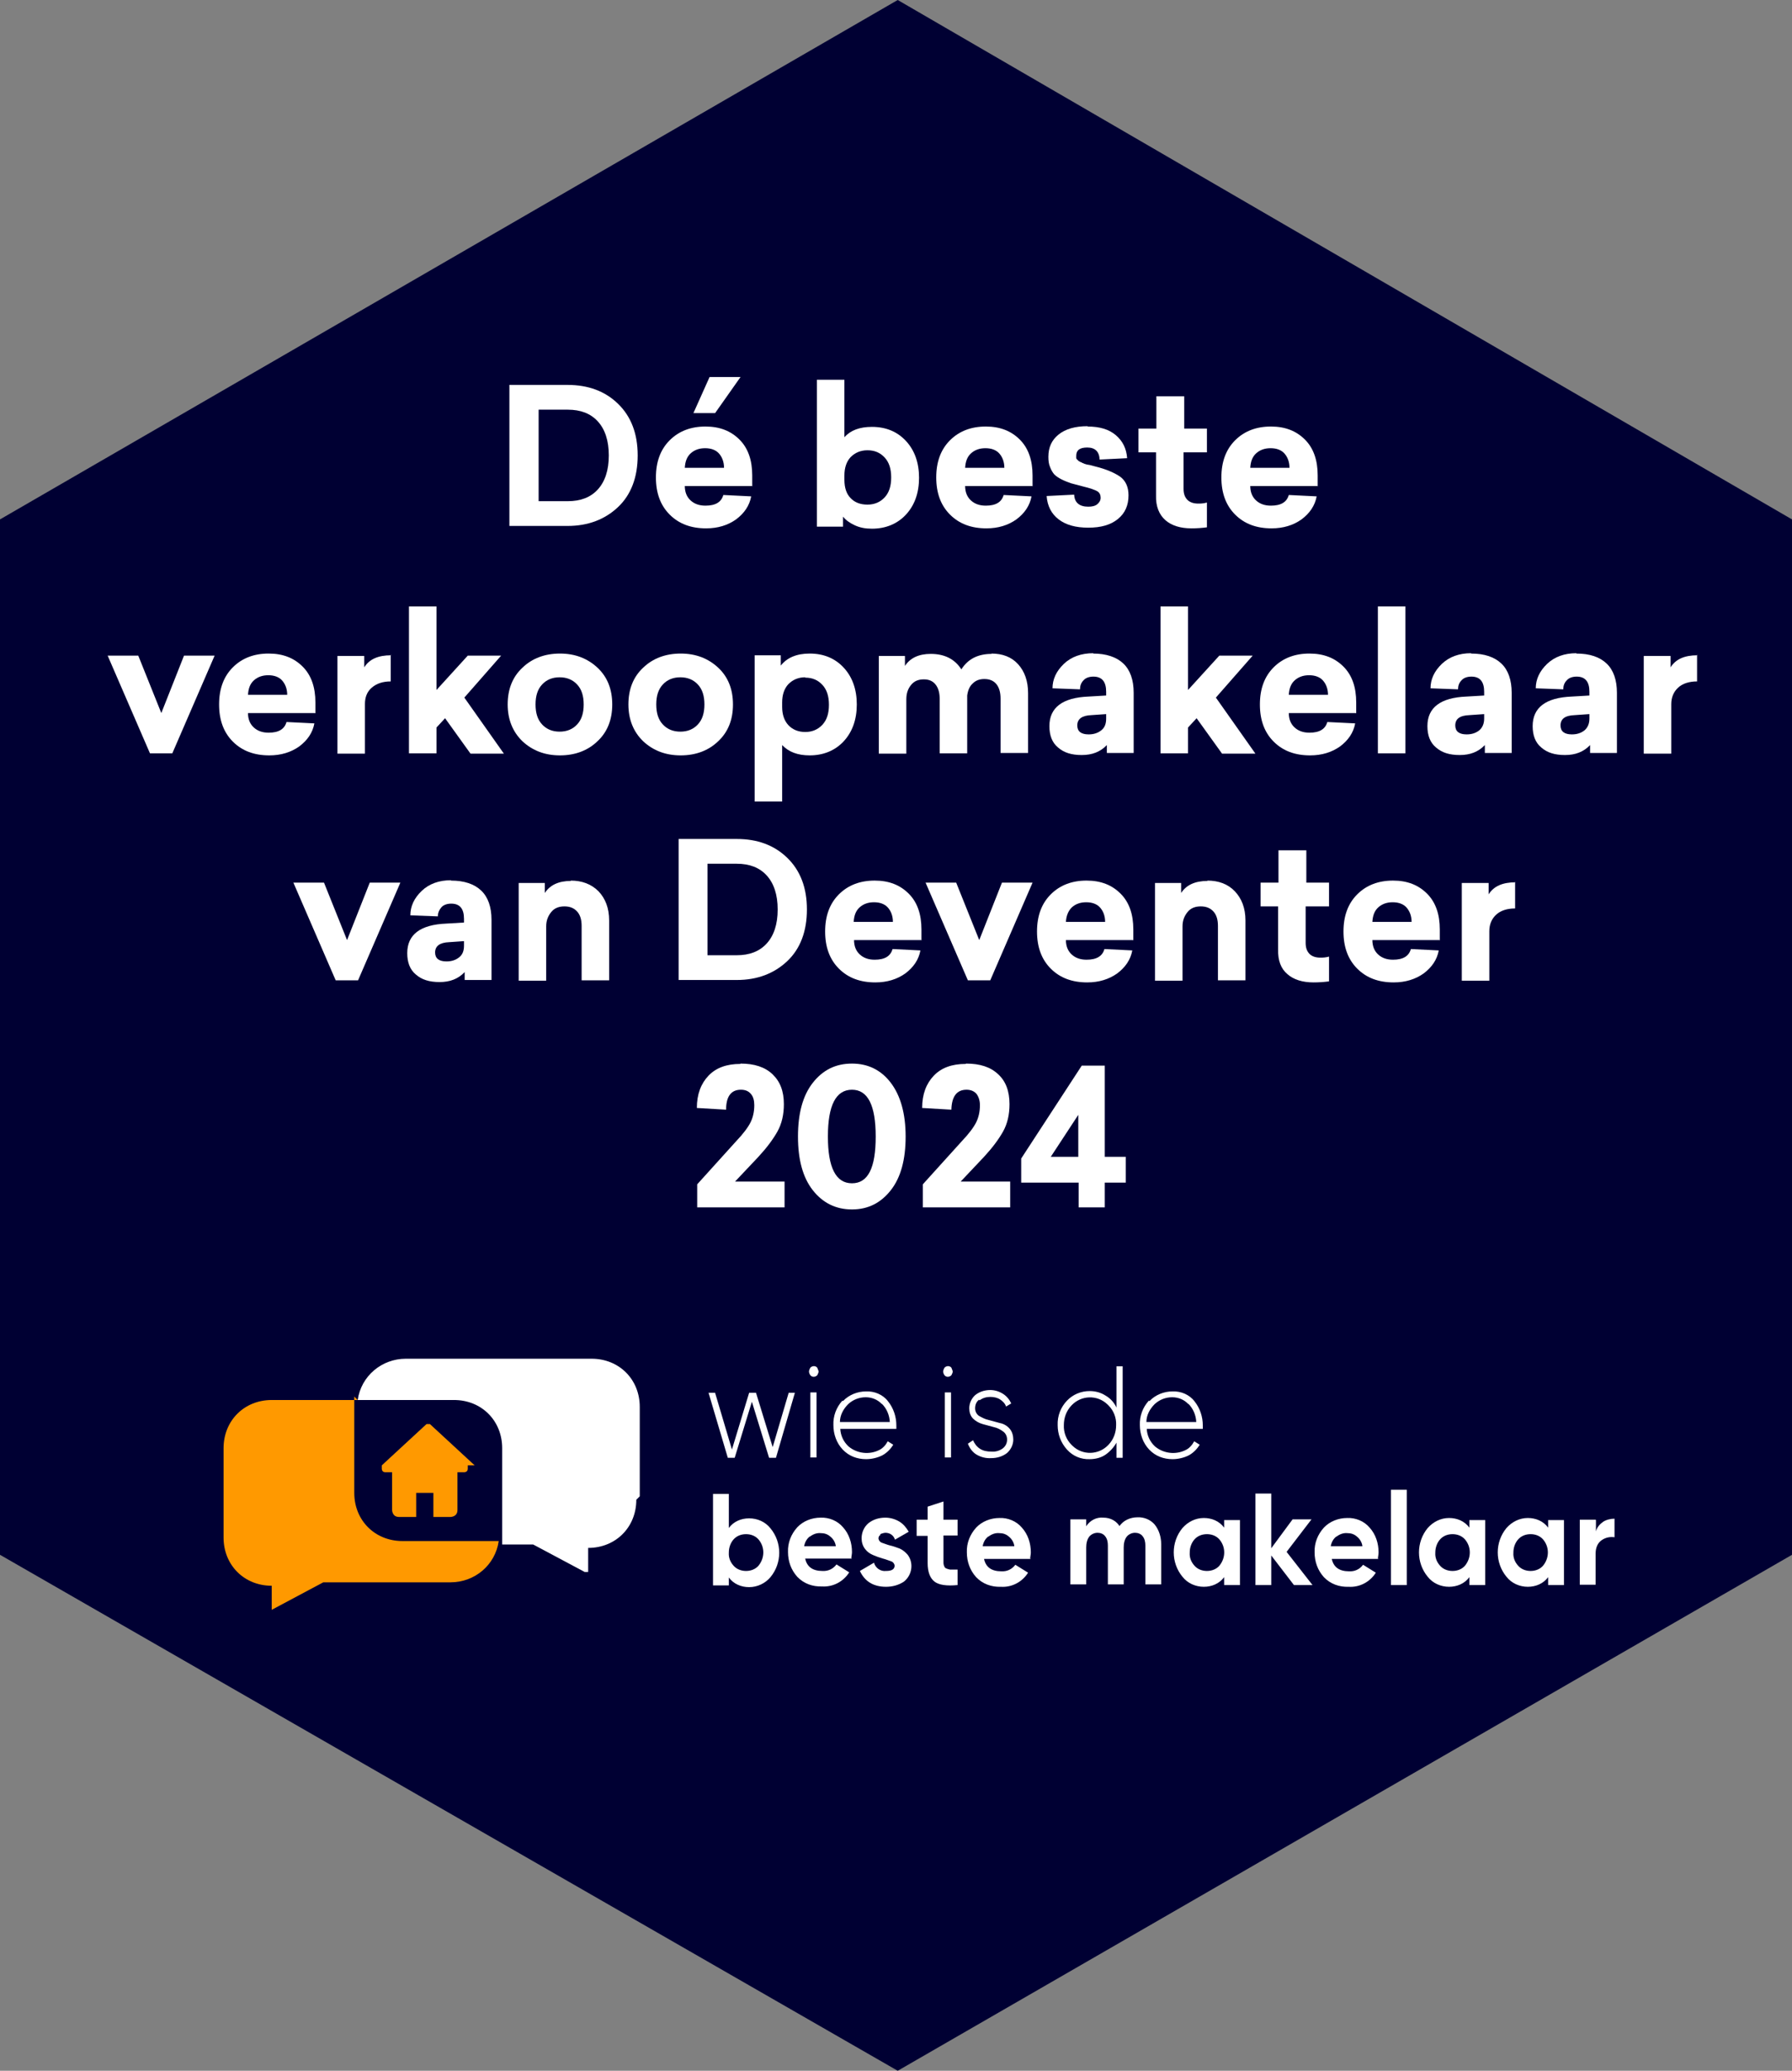
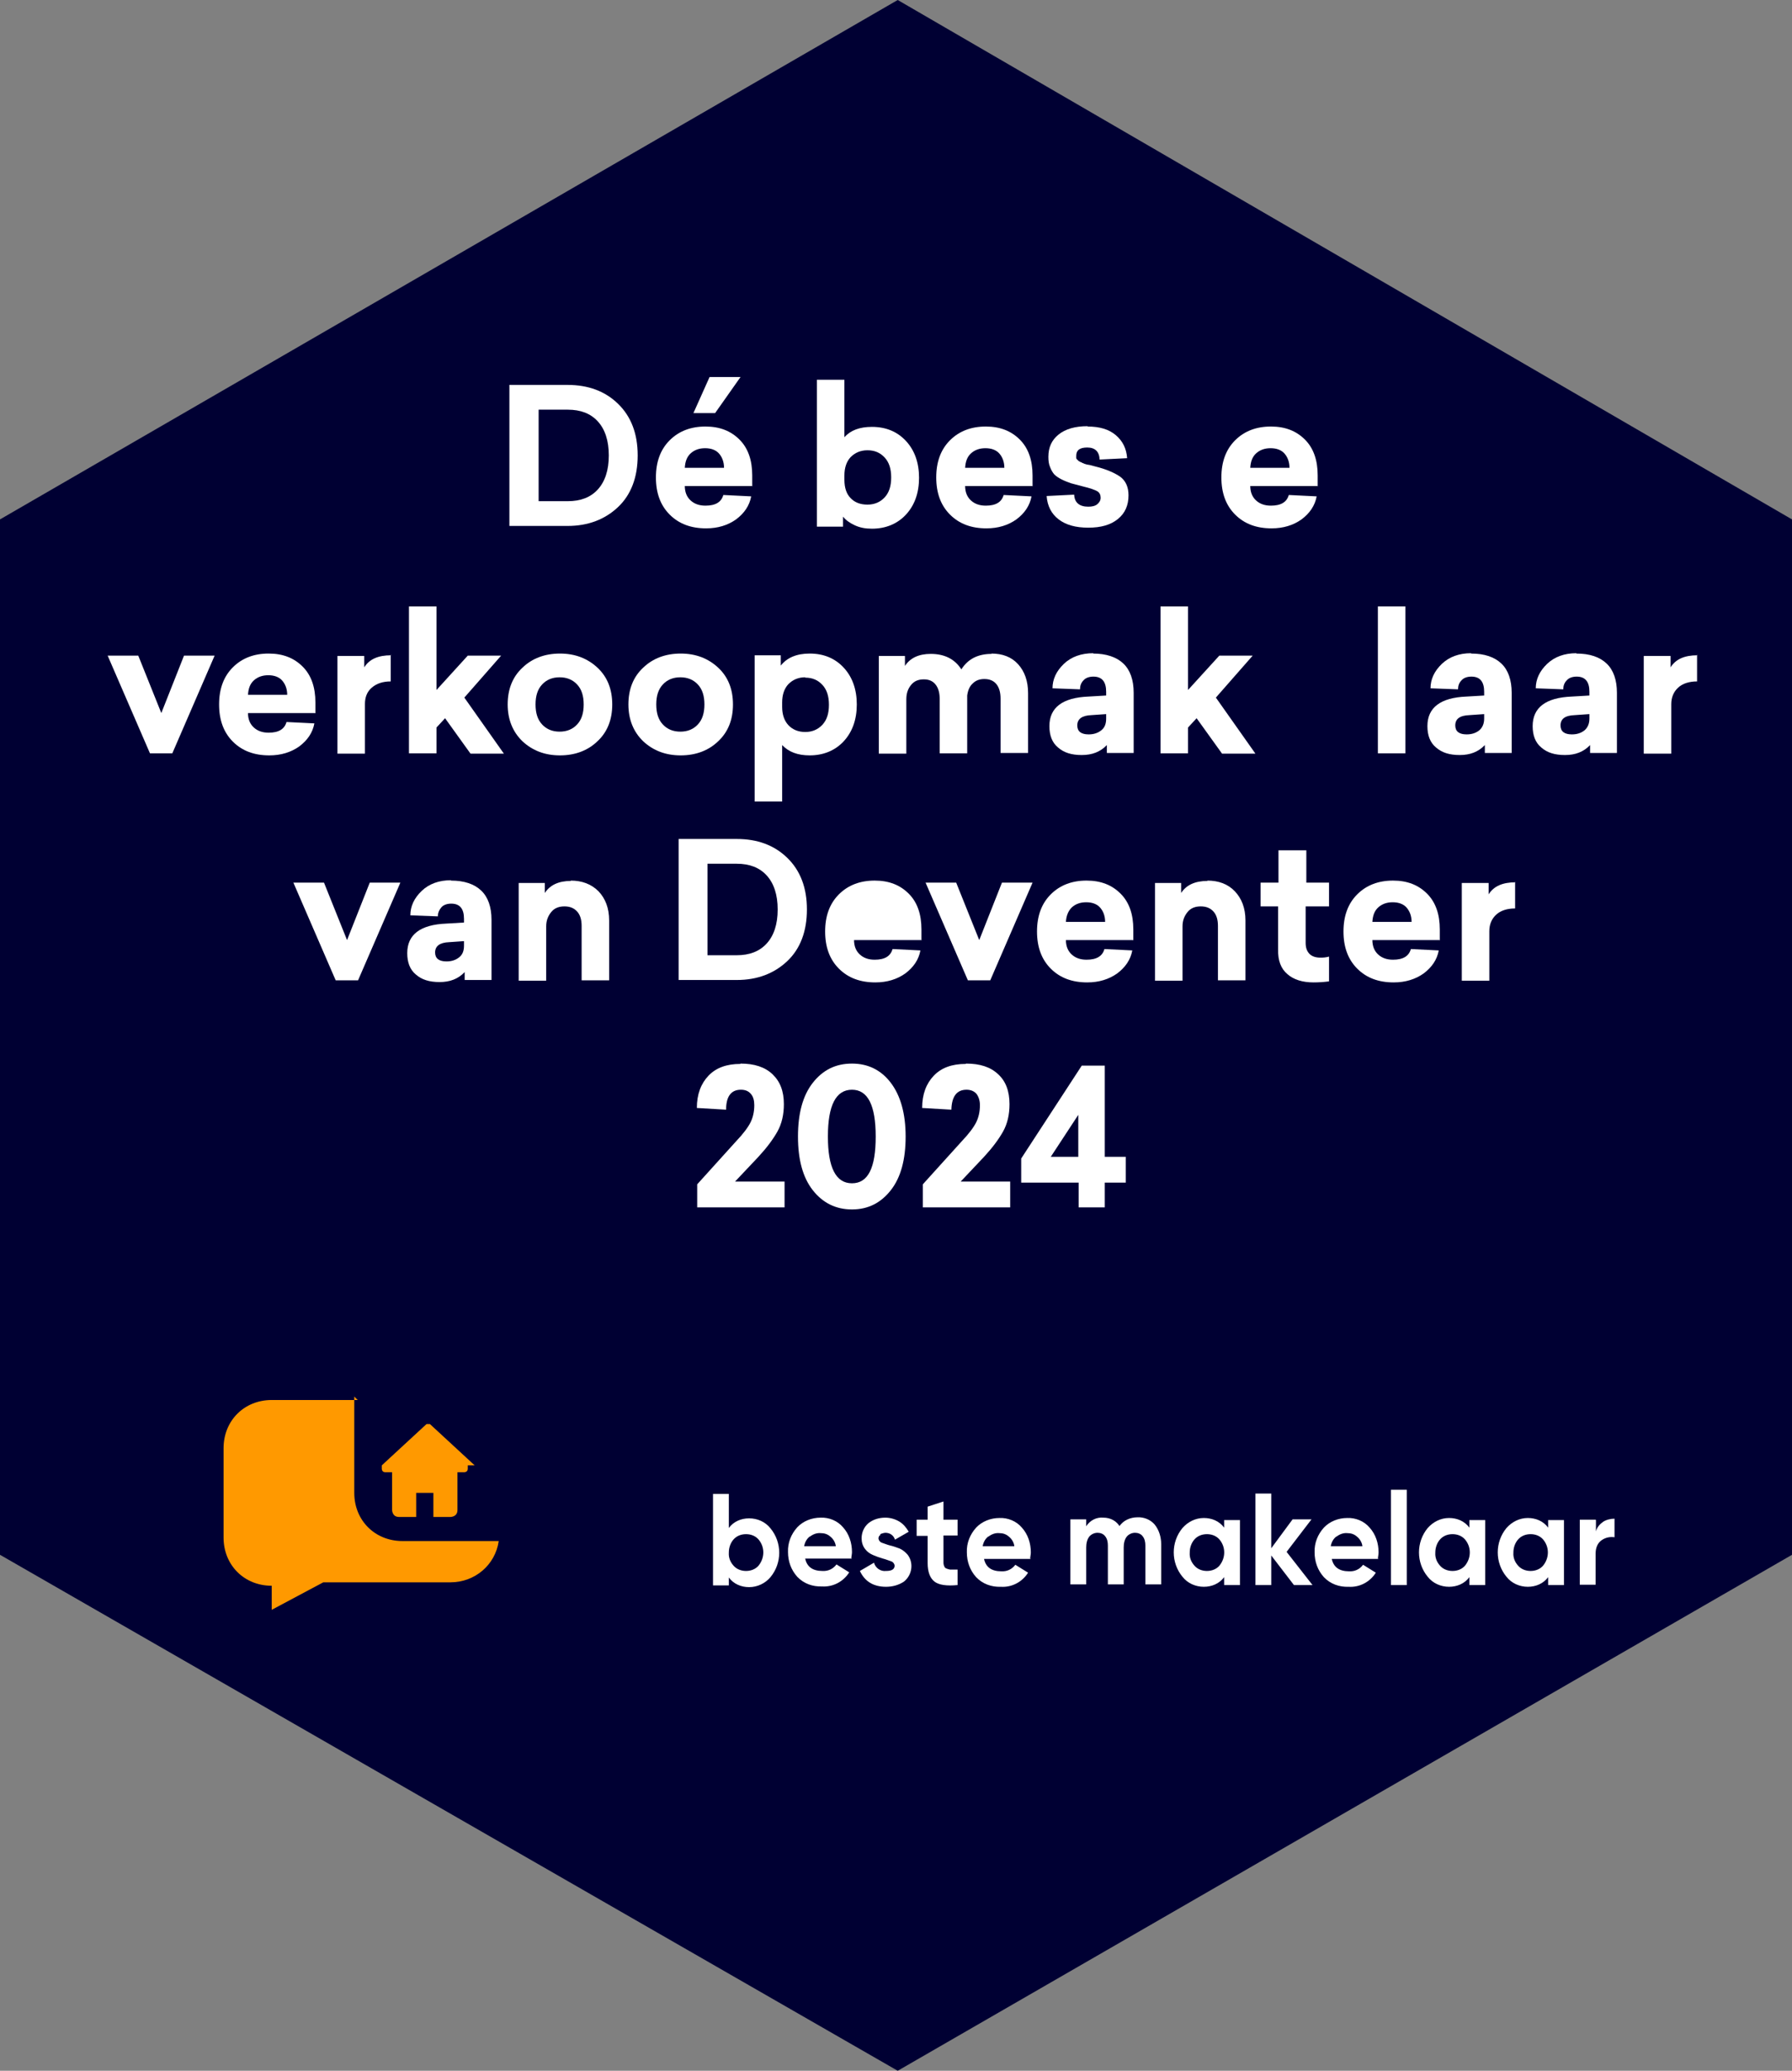
<svg xmlns="http://www.w3.org/2000/svg" id="uuid-3a4ad5b4-a3c6-4630-b815-d76884d0e9ae" viewBox="0 0 52.1 60.2">
  <rect x="0" y="0" width="52.1" height="60.2" fill="#808080" stroke="none" />
  <g id="uuid-c380a30a-90b6-430b-934c-0486afdcb4ae">
    <g id="uuid-f20ce4a8-ce39-4ece-9023-3f4c68228939">
      <g id="uuid-31ff1dd8-af83-476d-8a55-9744cdfbdfa7">
        <polygon points="52.1 45.2 52.1 15.1 26.1 0 0 15.1 0 45.2 26.1 60.2 52.1 45.2" style="fill:#003;" />
      </g>
    </g>
    <g style="isolation:isolate;">
      <g style="isolation:isolate;">
        <path d="M14.81,11.19h1.69c.6,0,1.09.18,1.47.55.38.37.57.87.57,1.5s-.19,1.14-.57,1.5-.87.55-1.47.55h-1.69v-4.11ZM15.66,11.91v2.66h.85c.37,0,.66-.11.87-.34.21-.23.32-.56.32-.99s-.11-.76-.32-.99c-.21-.23-.5-.34-.87-.34h-.85Z" style="fill:#fff;" />
        <path d="M21.86,14.13h-1.95c0,.18.06.32.17.42s.25.15.43.15c.29,0,.46-.1.52-.31l.81.04c-.05.27-.2.49-.44.67-.24.17-.53.26-.87.26-.44,0-.79-.13-1.06-.4-.27-.27-.4-.63-.4-1.08s.13-.81.4-1.08c.27-.27.62-.4,1.04-.4s.74.13.99.38c.25.25.37.6.37,1.04v.32ZM20.5,13.03c-.17,0-.31.05-.42.15s-.16.24-.17.42h1.14c0-.18-.06-.32-.15-.42-.09-.1-.23-.15-.4-.15ZM20.79,12.01h-.63l.47-1.05h.9l-.74,1.05Z" style="fill:#fff;" />
        <path d="M24.55,11.03v1.68c.18-.2.44-.3.8-.3.41,0,.74.14.99.41s.38.63.38,1.07-.13.8-.38,1.07-.59.41-.99.41c-.19,0-.35-.03-.5-.1-.15-.07-.26-.15-.34-.25v.29h-.76v-4.27h.8ZM25.22,13.09c-.2,0-.36.07-.49.2-.12.13-.18.31-.18.53v.13c0,.23.06.41.18.53.12.13.29.19.49.19s.37-.07.5-.21.19-.33.19-.58-.06-.44-.19-.58-.29-.21-.5-.21Z" style="fill:#fff;" />
        <path d="M30.01,14.13h-1.95c0,.18.06.32.17.42s.25.15.43.15c.29,0,.46-.1.52-.31l.81.04c-.05.27-.2.49-.44.67-.24.17-.53.26-.87.26-.44,0-.79-.13-1.06-.4s-.4-.63-.4-1.08.13-.81.4-1.08c.27-.27.62-.4,1.04-.4s.74.13.99.38.37.6.37,1.04v.32ZM28.65,13.03c-.17,0-.31.05-.42.15s-.16.24-.17.42h1.14c0-.18-.06-.32-.15-.42-.09-.1-.23-.15-.4-.15Z" style="fill:#fff;" />
        <path d="M31.62,12.4c.35,0,.62.08.82.25.2.17.31.39.33.67l-.8.04c-.01-.23-.13-.35-.36-.35-.22,0-.32.08-.32.24,0,.02,0,.04,0,.06,0,.02.01.04.03.05.01.01.02.03.04.04.01.01.03.02.05.03.03.01.05.02.06.03.02,0,.04.02.08.03.04.01.06.02.08.02.02,0,.06.01.1.02.04.01.08.02.11.03.33.08.57.19.73.3.16.12.24.3.24.54,0,.29-.1.52-.31.69s-.49.25-.86.25-.65-.08-.86-.24-.33-.39-.35-.68l.8-.04c.01.23.15.35.41.35.11,0,.2-.02.26-.07.06-.05.1-.11.1-.19s-.03-.15-.1-.19c-.07-.04-.21-.09-.42-.14-.15-.04-.26-.07-.34-.09-.08-.03-.17-.06-.27-.11-.1-.05-.17-.1-.22-.15-.05-.06-.09-.13-.12-.21-.04-.09-.05-.19-.05-.3,0-.28.1-.49.3-.65.2-.16.48-.24.84-.24Z" style="fill:#fff;" />
-         <path d="M34.41,13.15v1.06c0,.15.04.25.12.33.08.07.18.1.31.1.06,0,.14,0,.25-.03v.72c-.15.02-.3.03-.45.03-.32,0-.58-.08-.76-.24-.18-.16-.28-.4-.27-.72v-1.25s-.51,0-.51,0v-.69h.52v-.94h.81v.94s.66,0,.66,0v.69h-.67Z" style="fill:#fff;" />
        <path d="M38.3,14.13h-1.95c0,.18.06.32.17.42s.25.15.43.15c.29,0,.46-.1.52-.31l.81.04c-.05.27-.2.49-.44.67-.24.17-.53.26-.87.26-.44,0-.79-.13-1.06-.4s-.4-.63-.4-1.08.13-.81.4-1.08c.27-.27.62-.4,1.04-.4s.74.13.99.38.37.6.37,1.04v.32ZM36.94,13.03c-.17,0-.31.05-.42.15s-.16.24-.17.42h1.14c0-.18-.06-.32-.15-.42-.09-.1-.23-.15-.4-.15Z" style="fill:#fff;" />
      </g>
      <g style="isolation:isolate;">
        <path d="M5,21.9h-.64l-1.23-2.84h.89l.67,1.67.66-1.67h.89l-1.23,2.84Z" style="fill:#fff;" />
        <path d="M9.16,20.73h-1.95c0,.18.06.32.17.42s.25.15.43.15c.29,0,.46-.1.52-.31l.81.04c-.05.27-.2.49-.44.67-.24.17-.53.26-.87.26-.44,0-.79-.13-1.06-.4-.27-.27-.4-.63-.4-1.08s.13-.81.4-1.08c.27-.27.62-.4,1.04-.4s.74.13.99.38c.25.25.37.6.37,1.04v.32ZM7.8,19.63c-.17,0-.31.05-.42.15s-.16.24-.17.42h1.14c0-.18-.06-.32-.15-.42-.09-.1-.23-.15-.4-.15Z" style="fill:#fff;" />
        <path d="M11.36,19.03v.78c-.23,0-.41.06-.55.18s-.2.28-.2.48v1.44h-.8v-2.84h.78v.33c.15-.24.41-.35.78-.35Z" style="fill:#fff;" />
        <path d="M12.68,20.07l.92-1.01h.97l-1.07,1.22,1.15,1.63h-.97l-.74-1.03-.25.27v.75h-.8v-4.27h.8v2.44Z" style="fill:#fff;" />
        <path d="M15.19,19.41c.28-.27.65-.41,1.09-.41s.8.14,1.09.41.43.63.43,1.07-.14.8-.43,1.07c-.28.27-.65.41-1.09.41s-.8-.14-1.09-.41c-.28-.27-.43-.63-.43-1.07s.14-.8.43-1.07ZM16.78,19.9c-.13-.14-.3-.21-.51-.21s-.38.07-.51.21c-.13.14-.19.33-.19.58s.06.44.19.58c.13.14.3.21.51.21s.38-.07.51-.21c.13-.14.19-.33.19-.58s-.06-.44-.19-.58Z" style="fill:#fff;" />
        <path d="M18.7,19.41c.28-.27.65-.41,1.09-.41s.8.14,1.09.41.43.63.43,1.07-.14.8-.43,1.07c-.28.27-.65.41-1.09.41s-.8-.14-1.09-.41c-.28-.27-.43-.63-.43-1.07s.14-.8.43-1.07ZM20.29,19.9c-.13-.14-.3-.21-.51-.21s-.38.07-.51.21c-.13.14-.19.33-.19.58s.06.44.19.58c.13.14.3.21.51.21s.38-.07.51-.21c.13-.14.19-.33.19-.58s-.06-.44-.19-.58Z" style="fill:#fff;" />
        <path d="M23.54,19c.41,0,.74.14.99.41s.38.63.38,1.07-.13.8-.38,1.07-.59.41-.99.41c-.35,0-.61-.1-.8-.3v1.64h-.8v-4.25h.76v.3c.18-.23.46-.35.84-.35ZM23.41,19.69c-.2,0-.36.07-.49.2-.12.13-.18.31-.18.53v.13c0,.22.06.4.18.53.12.13.29.2.49.2s.37-.07.5-.21.19-.33.19-.58-.06-.44-.19-.58-.29-.21-.5-.21Z" style="fill:#fff;" />
        <path d="M28.82,19c.33,0,.59.1.78.31s.29.49.29.84v1.74h-.8v-1.58c0-.18-.04-.32-.12-.42-.08-.1-.2-.15-.35-.15-.14,0-.25.04-.34.13-.09.08-.14.2-.16.35v1.68h-.8v-1.58c0-.18-.04-.32-.12-.42s-.19-.15-.34-.15c-.16,0-.28.05-.37.16s-.14.24-.14.42v1.58h-.8v-2.84h.76v.29c.15-.23.4-.35.75-.35.4,0,.7.15.89.45.19-.3.48-.45.88-.45Z" style="fill:#fff;" />
        <path d="M31.78,19c.38,0,.68.1.88.29s.3.48.3.85v1.75h-.78v-.23c-.19.2-.43.29-.73.29s-.52-.07-.69-.22c-.17-.14-.25-.35-.25-.62,0-.54.38-.83,1.14-.86l.51-.03v-.11c0-.29-.12-.44-.37-.44-.13,0-.23.04-.29.11-.07.07-.1.16-.1.26l-.8-.03c0-.26.11-.5.33-.71s.51-.31.86-.31ZM32.16,20.76l-.43.03c-.27.01-.41.11-.41.3,0,.17.11.26.33.26.15,0,.27-.04.37-.12.1-.08.14-.19.14-.34v-.12Z" style="fill:#fff;" />
        <path d="M34.53,20.07l.92-1.01h.97l-1.07,1.22,1.15,1.63h-.97l-.74-1.03-.25.27v.75h-.8v-4.27h.8v2.44Z" style="fill:#fff;" />
-         <path d="M39.42,20.73h-1.95c0,.18.06.32.17.42s.25.15.43.15c.29,0,.46-.1.52-.31l.81.04c-.05.27-.2.49-.44.67-.24.17-.53.26-.87.26-.44,0-.79-.13-1.06-.4s-.4-.63-.4-1.08.13-.81.4-1.08c.27-.27.62-.4,1.04-.4s.74.13.99.38.37.6.37,1.04v.32ZM38.06,19.63c-.17,0-.31.05-.42.15s-.16.24-.17.42h1.14c0-.18-.06-.32-.15-.42-.09-.1-.23-.15-.4-.15Z" style="fill:#fff;" />
        <path d="M40.86,21.9h-.8v-4.27h.8v4.27Z" style="fill:#fff;" />
        <path d="M42.77,19c.39,0,.68.1.88.29.2.19.3.48.3.85v1.75h-.78v-.23c-.19.2-.43.29-.73.29s-.52-.07-.69-.22c-.17-.14-.25-.35-.25-.62,0-.54.38-.83,1.14-.86l.51-.03v-.11c0-.29-.12-.44-.37-.44-.13,0-.23.04-.29.11-.07.07-.1.16-.1.26l-.8-.03c0-.26.11-.5.33-.71.22-.21.51-.31.85-.31ZM43.15,20.76l-.43.03c-.28.01-.41.11-.41.3,0,.17.11.26.33.26.15,0,.27-.04.37-.12.09-.08.14-.19.14-.34v-.12Z" style="fill:#fff;" />
        <path d="M45.83,19c.39,0,.68.1.88.29.2.19.3.48.3.85v1.75h-.78v-.23c-.19.2-.43.29-.73.29s-.52-.07-.69-.22c-.17-.14-.25-.35-.25-.62,0-.54.38-.83,1.14-.86l.51-.03v-.11c0-.29-.12-.44-.37-.44-.13,0-.23.04-.29.11-.07.07-.1.16-.1.26l-.8-.03c0-.26.11-.5.33-.71.22-.21.51-.31.85-.31ZM46.21,20.76l-.43.03c-.28.01-.41.11-.41.3,0,.17.11.26.33.26.15,0,.27-.04.37-.12.09-.08.14-.19.14-.34v-.12Z" style="fill:#fff;" />
        <path d="M49.34,19.03v.78c-.23,0-.42.06-.55.18s-.2.28-.2.48v1.44h-.8v-2.84h.78v.33c.15-.24.41-.35.78-.35Z" style="fill:#fff;" />
      </g>
      <g style="isolation:isolate;">
        <path d="M10.4,28.5h-.64l-1.23-2.84h.89l.67,1.67.66-1.67h.89l-1.23,2.84Z" style="fill:#fff;" />
        <path d="M13.11,25.6c.39,0,.68.1.88.29.2.19.3.48.3.85v1.75h-.78v-.23c-.19.2-.43.29-.73.29s-.52-.07-.69-.22c-.17-.14-.25-.35-.25-.62,0-.54.38-.83,1.14-.86l.51-.03v-.11c0-.29-.12-.44-.37-.44-.13,0-.23.04-.29.11s-.1.16-.1.26l-.8-.03c0-.26.11-.5.33-.71.22-.21.51-.31.85-.31ZM13.49,27.36l-.43.03c-.27.01-.41.11-.41.3,0,.17.11.26.33.26.15,0,.27-.04.37-.12.1-.08.14-.19.14-.34v-.12Z" style="fill:#fff;" />
        <path d="M16.59,25.6c.33,0,.6.1.81.31.2.21.31.49.31.85v1.74h-.8v-1.58c0-.18-.04-.32-.13-.42s-.21-.15-.37-.15-.29.05-.38.16-.15.24-.15.42v1.58h-.8v-2.84h.76v.29c.15-.23.4-.35.76-.35Z" style="fill:#fff;" />
        <path d="M19.73,24.39h1.69c.6,0,1.09.18,1.47.55.38.37.57.87.57,1.5s-.19,1.14-.57,1.5-.87.55-1.47.55h-1.69v-4.11ZM20.57,25.11v2.66h.85c.37,0,.66-.11.87-.34.21-.23.32-.56.32-.99s-.11-.76-.32-.99c-.21-.23-.5-.34-.87-.34h-.85Z" style="fill:#fff;" />
-         <path d="M26.78,27.33h-1.95c0,.18.06.32.17.42s.25.15.43.15c.29,0,.46-.1.52-.31l.81.04c-.05.27-.2.49-.44.67-.24.17-.53.26-.87.26-.44,0-.79-.13-1.06-.4-.27-.27-.4-.63-.4-1.08s.13-.81.4-1.08c.27-.27.62-.4,1.04-.4s.74.13.99.38c.25.25.37.6.37,1.04v.32ZM25.41,26.23c-.17,0-.31.05-.42.15s-.16.24-.17.42h1.14c0-.18-.06-.32-.15-.42-.09-.1-.23-.15-.4-.15Z" style="fill:#fff;" />
+         <path d="M26.78,27.33h-1.95c0,.18.06.32.17.42s.25.15.43.15c.29,0,.46-.1.52-.31l.81.04c-.05.27-.2.49-.44.67-.24.17-.53.26-.87.26-.44,0-.79-.13-1.06-.4-.27-.27-.4-.63-.4-1.08s.13-.81.4-1.08c.27-.27.62-.4,1.04-.4s.74.13.99.38c.25.25.37.6.37,1.04v.32ZM25.41,26.23c-.17,0-.31.05-.42.15s-.16.24-.17.42c0-.18-.06-.32-.15-.42-.09-.1-.23-.15-.4-.15Z" style="fill:#fff;" />
        <path d="M28.78,28.5h-.64l-1.23-2.84h.89l.67,1.67.66-1.67h.89l-1.23,2.84Z" style="fill:#fff;" />
        <path d="M32.94,27.33h-1.95c0,.18.06.32.17.42s.25.15.43.15c.29,0,.46-.1.52-.31l.81.04c-.05.27-.2.49-.44.67-.24.17-.53.26-.87.26-.44,0-.79-.13-1.06-.4s-.4-.63-.4-1.08.13-.81.4-1.08c.27-.27.62-.4,1.04-.4s.74.13.99.38c.25.25.37.6.37,1.04v.32ZM31.58,26.23c-.17,0-.31.05-.42.15-.1.1-.16.24-.17.42h1.14c0-.18-.06-.32-.15-.42s-.23-.15-.4-.15Z" style="fill:#fff;" />
        <path d="M35.1,25.6c.33,0,.6.1.8.31.2.21.31.49.31.85v1.74h-.8v-1.58c0-.18-.04-.32-.13-.42s-.21-.15-.37-.15-.29.05-.38.16-.15.24-.15.42v1.58h-.8v-2.84h.76v.29c.15-.23.4-.35.77-.35Z" style="fill:#fff;" />
        <path d="M37.96,26.35v1.06c0,.15.04.25.12.33.08.07.18.1.31.1.06,0,.14,0,.25-.03v.72c-.15.02-.3.03-.45.03-.32,0-.58-.08-.76-.24-.19-.16-.28-.4-.27-.72v-1.25s-.51,0-.51,0v-.69h.52v-.94h.81v.94s.66,0,.66,0v.69h-.67Z" style="fill:#fff;" />
        <path d="M41.85,27.33h-1.95c0,.18.06.32.17.42.11.1.25.15.43.15.29,0,.46-.1.52-.31l.81.04c-.05.27-.2.49-.44.67-.24.17-.53.26-.87.26-.44,0-.79-.13-1.06-.4s-.4-.63-.4-1.08.13-.81.4-1.08c.27-.27.62-.4,1.04-.4s.74.13.99.38c.25.25.37.6.37,1.04v.32ZM40.49,26.23c-.17,0-.31.05-.42.15s-.16.24-.17.42h1.14c0-.18-.06-.32-.15-.42-.09-.1-.23-.15-.4-.15Z" style="fill:#fff;" />
        <path d="M44.05,25.63v.78c-.23,0-.42.06-.55.18s-.2.28-.2.48v1.44h-.8v-2.84h.78v.33c.15-.24.41-.35.78-.35Z" style="fill:#fff;" />
      </g>
      <g style="isolation:isolate;">
        <path d="M21.53,30.92c.4,0,.71.1.93.31s.33.49.33.87c0,.3-.06.57-.19.8-.13.23-.31.47-.55.73l-.68.72h1.44v.75h-2.54v-.67l1.13-1.25c.21-.22.35-.41.42-.55.07-.14.11-.31.11-.5,0-.14-.03-.25-.1-.33-.07-.08-.16-.12-.29-.12-.28,0-.43.19-.43.58l-.85-.05c0-.4.12-.71.34-.94.22-.23.53-.34.92-.34Z" style="fill:#fff;" />
        <path d="M24.77,30.92c.47,0,.85.19,1.13.56s.43.89.43,1.56-.14,1.19-.43,1.56-.66.56-1.13.56-.85-.19-1.14-.56-.43-.89-.43-1.56.14-1.19.43-1.56.66-.56,1.14-.56ZM24.77,31.68c-.47,0-.7.46-.7,1.36s.23,1.36.7,1.36.69-.45.69-1.36-.23-1.36-.69-1.36Z" style="fill:#fff;" />
        <path d="M28.09,30.92c.4,0,.71.1.93.31.22.2.33.49.33.87,0,.3-.06.57-.19.8-.13.23-.31.47-.55.73l-.68.72h1.44v.75h-2.54v-.67l1.13-1.25c.21-.22.35-.41.42-.55.07-.14.11-.31.11-.5,0-.14-.04-.25-.1-.33-.07-.08-.17-.12-.29-.12-.28,0-.43.19-.44.58l-.85-.05c0-.4.12-.71.34-.94.22-.23.53-.34.92-.34Z" style="fill:#fff;" />
        <path d="M32.12,33.63h.61v.75h-.61v.72h-.76v-.72h-1.67v-.7l1.76-2.7h.67v2.64ZM30.55,33.63h.8v-1.22l-.8,1.22Z" style="fill:#fff;" />
      </g>
    </g>
  </g>
  <g id="uuid-42d54cb2-3ed6-4620-940b-964e29f8b1d7">
    <g id="uuid-65f0d24b-cbe5-43a2-ba61-fa2b7280818f">
      <path id="uuid-7fbb9c92-cbe4-446e-aa96-e3162350df56" d="M13.8,42.6l-1.3-1.2h-.1l-1.3,1.2v.1s0,.1.1.1h.2v1.1s0,.2.2.2h.5v-.7h.5v.7h.5s.2,0,.2-.2h0v-1.1h.2s.1,0,.1-.1v-.1" style="fill:#f90;" />
      <path id="uuid-018e72df-edb0-4d7b-aade-ced21a103c31" d="M10.4,40.7h-2.5c-.8,0-1.4.6-1.4,1.4h0v2.6c0,.8.6,1.4,1.4,1.4h0v.7h0l1.5-.8h3.7c.7,0,1.3-.5,1.4-1.2h-2.8c-.8,0-1.4-.6-1.4-1.4v-2.8" style="fill:#f90;" />
-       <path id="uuid-729b0317-a40b-44f4-9827-151cf1334307" d="M18.6,43.5v-2.6c0-.8-.6-1.4-1.4-1.4h-5.4c-.7,0-1.3.5-1.4,1.2h2.8c.8,0,1.4.6,1.4,1.4h0v2.8h.9l1.5.8h.1v-.7h0c.8,0,1.4-.6,1.4-1.4h0" style="fill:#fff;" />
      <path id="uuid-8905a6ae-a49a-4645-9c64-702ed497d543" d="M46.39,44.18h-.46v1.89h.46v-.9c0-.18.06-.31.17-.39.11-.08.24-.11.38-.09v-.54c-.11,0-.24.03-.33.09-.1.07-.18.16-.21.28v-.33h0ZM44,45.13c0-.14.05-.28.14-.38.09-.1.22-.15.36-.15.14,0,.27.05.36.15.19.22.19.54,0,.77-.09.1-.22.15-.36.15-.14,0-.27-.05-.36-.15-.1-.11-.15-.24-.14-.38M45.01,44.41c-.14-.19-.36-.28-.59-.28-.24,0-.46.11-.62.29-.34.41-.34,1.01,0,1.42.15.19.38.29.62.29.23,0,.45-.09.59-.28v.23h.46v-1.89h-.46v.23-.02ZM41.73,45.13c0-.14.05-.28.14-.38.09-.1.22-.15.36-.15.14,0,.27.05.36.15.19.22.19.54,0,.77-.09.1-.22.15-.36.15-.14,0-.27-.05-.36-.15-.1-.11-.15-.24-.14-.38M42.72,44.41c-.14-.19-.36-.28-.59-.28-.24,0-.46.11-.62.29-.34.41-.34,1.01,0,1.42.15.19.38.29.62.29.23,0,.45-.09.59-.28v.23h.46v-1.89h-.46v.22h0ZM40.9,43.31h-.46v2.77h.46v-2.77ZM38.86,44.67c.09-.07.2-.11.31-.1.11,0,.2.03.28.1.09.07.15.18.16.28h-.92c.02-.11.07-.21.16-.28M40.06,45.33c0-.07.02-.13.02-.2,0-.26-.08-.52-.26-.72-.16-.19-.41-.29-.65-.28-.26,0-.51.1-.68.28-.18.2-.28.45-.27.72,0,.27.09.52.27.72.19.2.45.29.72.28.32.02.62-.14.79-.41l-.37-.23c-.1.13-.24.2-.41.19-.28,0-.45-.12-.5-.36h1.36ZM37.41,45.11l.72-.94h-.55l-.62.84v-1.59h-.46v2.66h.46v-.86l.66.86h.54l-.75-.96h0ZM34.59,45.13c0-.14.05-.28.14-.38.09-.1.22-.15.36-.15.14,0,.27.05.36.15.19.22.19.54,0,.77-.09.1-.22.15-.36.15-.14,0-.27-.05-.36-.15-.1-.11-.15-.24-.14-.38M35.59,44.41c-.14-.19-.36-.28-.59-.28-.24,0-.46.11-.62.29-.34.41-.34,1.01,0,1.42.15.19.38.29.62.29.23,0,.45-.09.59-.28v.23h.46v-1.89h-.46v.23-.02ZM32.57,44.4c-.1-.18-.28-.28-.49-.28-.2-.02-.39.08-.5.25v-.2h-.46v1.89h.46v-1.07c0-.11.02-.23.09-.32.06-.07.15-.11.24-.11.08,0,.17.03.22.1.06.07.08.17.08.27v1.13h.46v-1.07c0-.11.02-.23.09-.32.06-.07.15-.11.24-.11.08,0,.17.03.22.1.06.07.08.17.08.27v1.13h.46v-1.17c0-.2-.06-.41-.19-.57-.12-.14-.31-.22-.5-.21-.21,0-.42.09-.54.28M28.74,44.67c.09-.07.2-.11.31-.1.11,0,.2.03.28.1.09.07.15.18.16.28h-.92c.02-.11.07-.21.16-.28M29.95,45.33c0-.07.02-.13.02-.2,0-.26-.08-.52-.26-.72-.16-.19-.41-.29-.65-.28-.26,0-.51.1-.68.28-.18.2-.28.45-.27.72,0,.27.09.52.27.72.19.2.45.29.72.28.32.02.62-.14.79-.41l-.37-.23c-.1.13-.24.2-.41.19-.28,0-.45-.12-.5-.36h1.36ZM27.84,44.18h-.41v-.53l-.46.15v.38h-.32v.47h.32v.79c0,.26.07.44.2.54s.36.13.67.1v-.45h-.22s-.1-.02-.14-.05c-.03-.04-.05-.09-.05-.15v-.79h.41v-.47h0ZM25.59,44.6s.1-.04.15-.04c.13,0,.24.07.28.2l.4-.23c-.07-.12-.16-.23-.28-.3-.12-.07-.26-.11-.4-.11-.18,0-.35.05-.49.16-.13.11-.2.27-.2.44,0,.11.03.22.1.31.06.08.14.14.24.18.09.04.18.07.28.1.08.02.15.05.24.08.06.02.09.07.1.12,0,.11-.08.16-.25.16-.16.02-.31-.09-.35-.24l-.41.24c.14.3.39.46.76.46.19,0,.37-.05.52-.15.24-.19.29-.54.11-.78-.06-.07-.14-.14-.23-.18-.09-.03-.18-.07-.28-.09-.08-.02-.15-.05-.24-.08-.06-.02-.09-.07-.1-.12,0-.05.02-.09.06-.11M23.55,44.67c.09-.07.2-.11.31-.1.11,0,.2.03.28.1.09.07.15.18.16.28h-.92c.02-.11.07-.21.16-.28M24.75,45.32c0-.07.02-.13.02-.2,0-.26-.08-.52-.26-.72-.16-.19-.41-.29-.65-.28-.26,0-.51.1-.68.28-.18.2-.28.45-.27.72,0,.27.09.52.27.72.19.2.45.29.72.28.32.02.62-.14.79-.41l-.37-.23c-.1.13-.24.2-.41.19-.28,0-.45-.12-.5-.36h1.36ZM21.19,45.13c0-.14.05-.28.14-.38.09-.1.22-.15.36-.15.14,0,.27.05.36.15.19.22.19.54,0,.77-.09.1-.22.15-.36.15-.14,0-.27-.05-.36-.15-.1-.11-.15-.24-.14-.38M21.19,44.41v-.98h-.46v2.66h.46v-.23c.14.19.36.28.59.28.24,0,.47-.11.62-.29.34-.41.34-1.01,0-1.42-.15-.19-.38-.29-.62-.29-.23,0-.45.09-.59.28" style="fill:#fff;" />
-       <path id="uuid-c156bb65-f835-486d-8c24-2498fb0ed596" d="M34.55,40.81c.14.14.22.33.23.53h-1.45c0-.2.1-.38.24-.52.14-.13.32-.2.51-.2.18,0,.35.07.47.2M33.4,40.72c-.18.2-.27.45-.26.71,0,.26.09.52.27.71.18.19.42.28.68.28.16,0,.33-.04.47-.11.13-.07.24-.18.32-.31l-.16-.1c-.06.11-.14.2-.24.25-.29.15-.65.11-.9-.1-.15-.14-.23-.32-.24-.51h1.63v-.1c0-.25-.08-.5-.24-.7-.15-.2-.4-.3-.64-.29-.25,0-.5.1-.67.28M30.93,41.43c0-.21.07-.41.22-.57.28-.3.75-.32,1.05-.03,0,0,.02.02.03.03.15.15.23.36.22.57,0,.21-.07.41-.22.57-.28.3-.75.32-1.05.03,0,0-.02-.02-.03-.03-.15-.15-.23-.36-.22-.57M32.46,40.92c-.07-.15-.18-.27-.32-.35-.14-.09-.3-.13-.46-.13-.25,0-.49.1-.66.28-.18.19-.28.44-.27.71,0,.26.09.51.27.71.17.19.41.29.66.28.16,0,.33-.04.46-.13s.24-.21.32-.35v.44h.18v-2.66h-.18v1.2ZM28.48,40.71c.09-.07.2-.1.31-.1.1,0,.2.02.28.07.08.05.15.12.18.21l.15-.09c-.05-.11-.13-.21-.24-.28-.11-.07-.24-.11-.37-.11-.16,0-.32.05-.44.15-.11.1-.17.24-.17.38,0,.11.03.22.11.3.07.07.17.13.28.16l.33.09c.1.02.19.07.27.13.07.05.11.14.11.23,0,.11-.05.2-.13.26-.1.07-.21.1-.33.09-.12,0-.24-.02-.34-.09-.09-.06-.15-.15-.19-.24l-.15.1c.05.13.13.24.24.31.13.08.28.12.44.11.17,0,.33-.05.46-.15.11-.1.18-.24.18-.39,0-.11-.03-.23-.11-.32-.07-.08-.17-.14-.28-.16l-.33-.09c-.1-.02-.19-.07-.28-.12-.07-.05-.11-.13-.11-.22,0-.1.04-.2.12-.25M27.65,40.48h-.18v1.89h.18v-1.89ZM27.7,39.87s-.02-.07-.04-.11c-.05-.06-.14-.06-.2,0h0s-.04.07-.04.11.02.08.04.11c.05.06.14.06.2,0h0s.04-.07.04-.11M25.64,40.81c.14.14.22.33.23.53h-1.45c0-.2.1-.38.24-.52.14-.13.32-.2.51-.2.18,0,.35.07.47.2M24.49,40.72c-.18.2-.27.45-.26.71,0,.26.09.52.27.71s.42.28.68.28c.16,0,.33-.04.47-.11.13-.07.24-.18.32-.31l-.16-.1c-.06.11-.14.2-.24.25-.29.15-.65.11-.9-.1-.15-.14-.23-.32-.24-.51h1.63v-.1c0-.25-.08-.5-.24-.7-.15-.2-.4-.3-.64-.29-.25,0-.5.1-.67.28M23.74,40.48h-.18v1.89h.18v-1.89ZM23.8,39.87s-.02-.07-.04-.11c-.05-.06-.14-.06-.2,0h0s-.04.07-.04.11.02.08.04.11c.05.06.14.06.2,0h0s.04-.07.04-.11M22.48,42.12l-.5-1.63h-.2l-.5,1.65-.49-1.65h-.19l.56,1.89h.2l.5-1.63.5,1.63h.2l.55-1.89h-.18l-.48,1.63h.02Z" style="fill:#fff;" />
    </g>
  </g>
</svg>